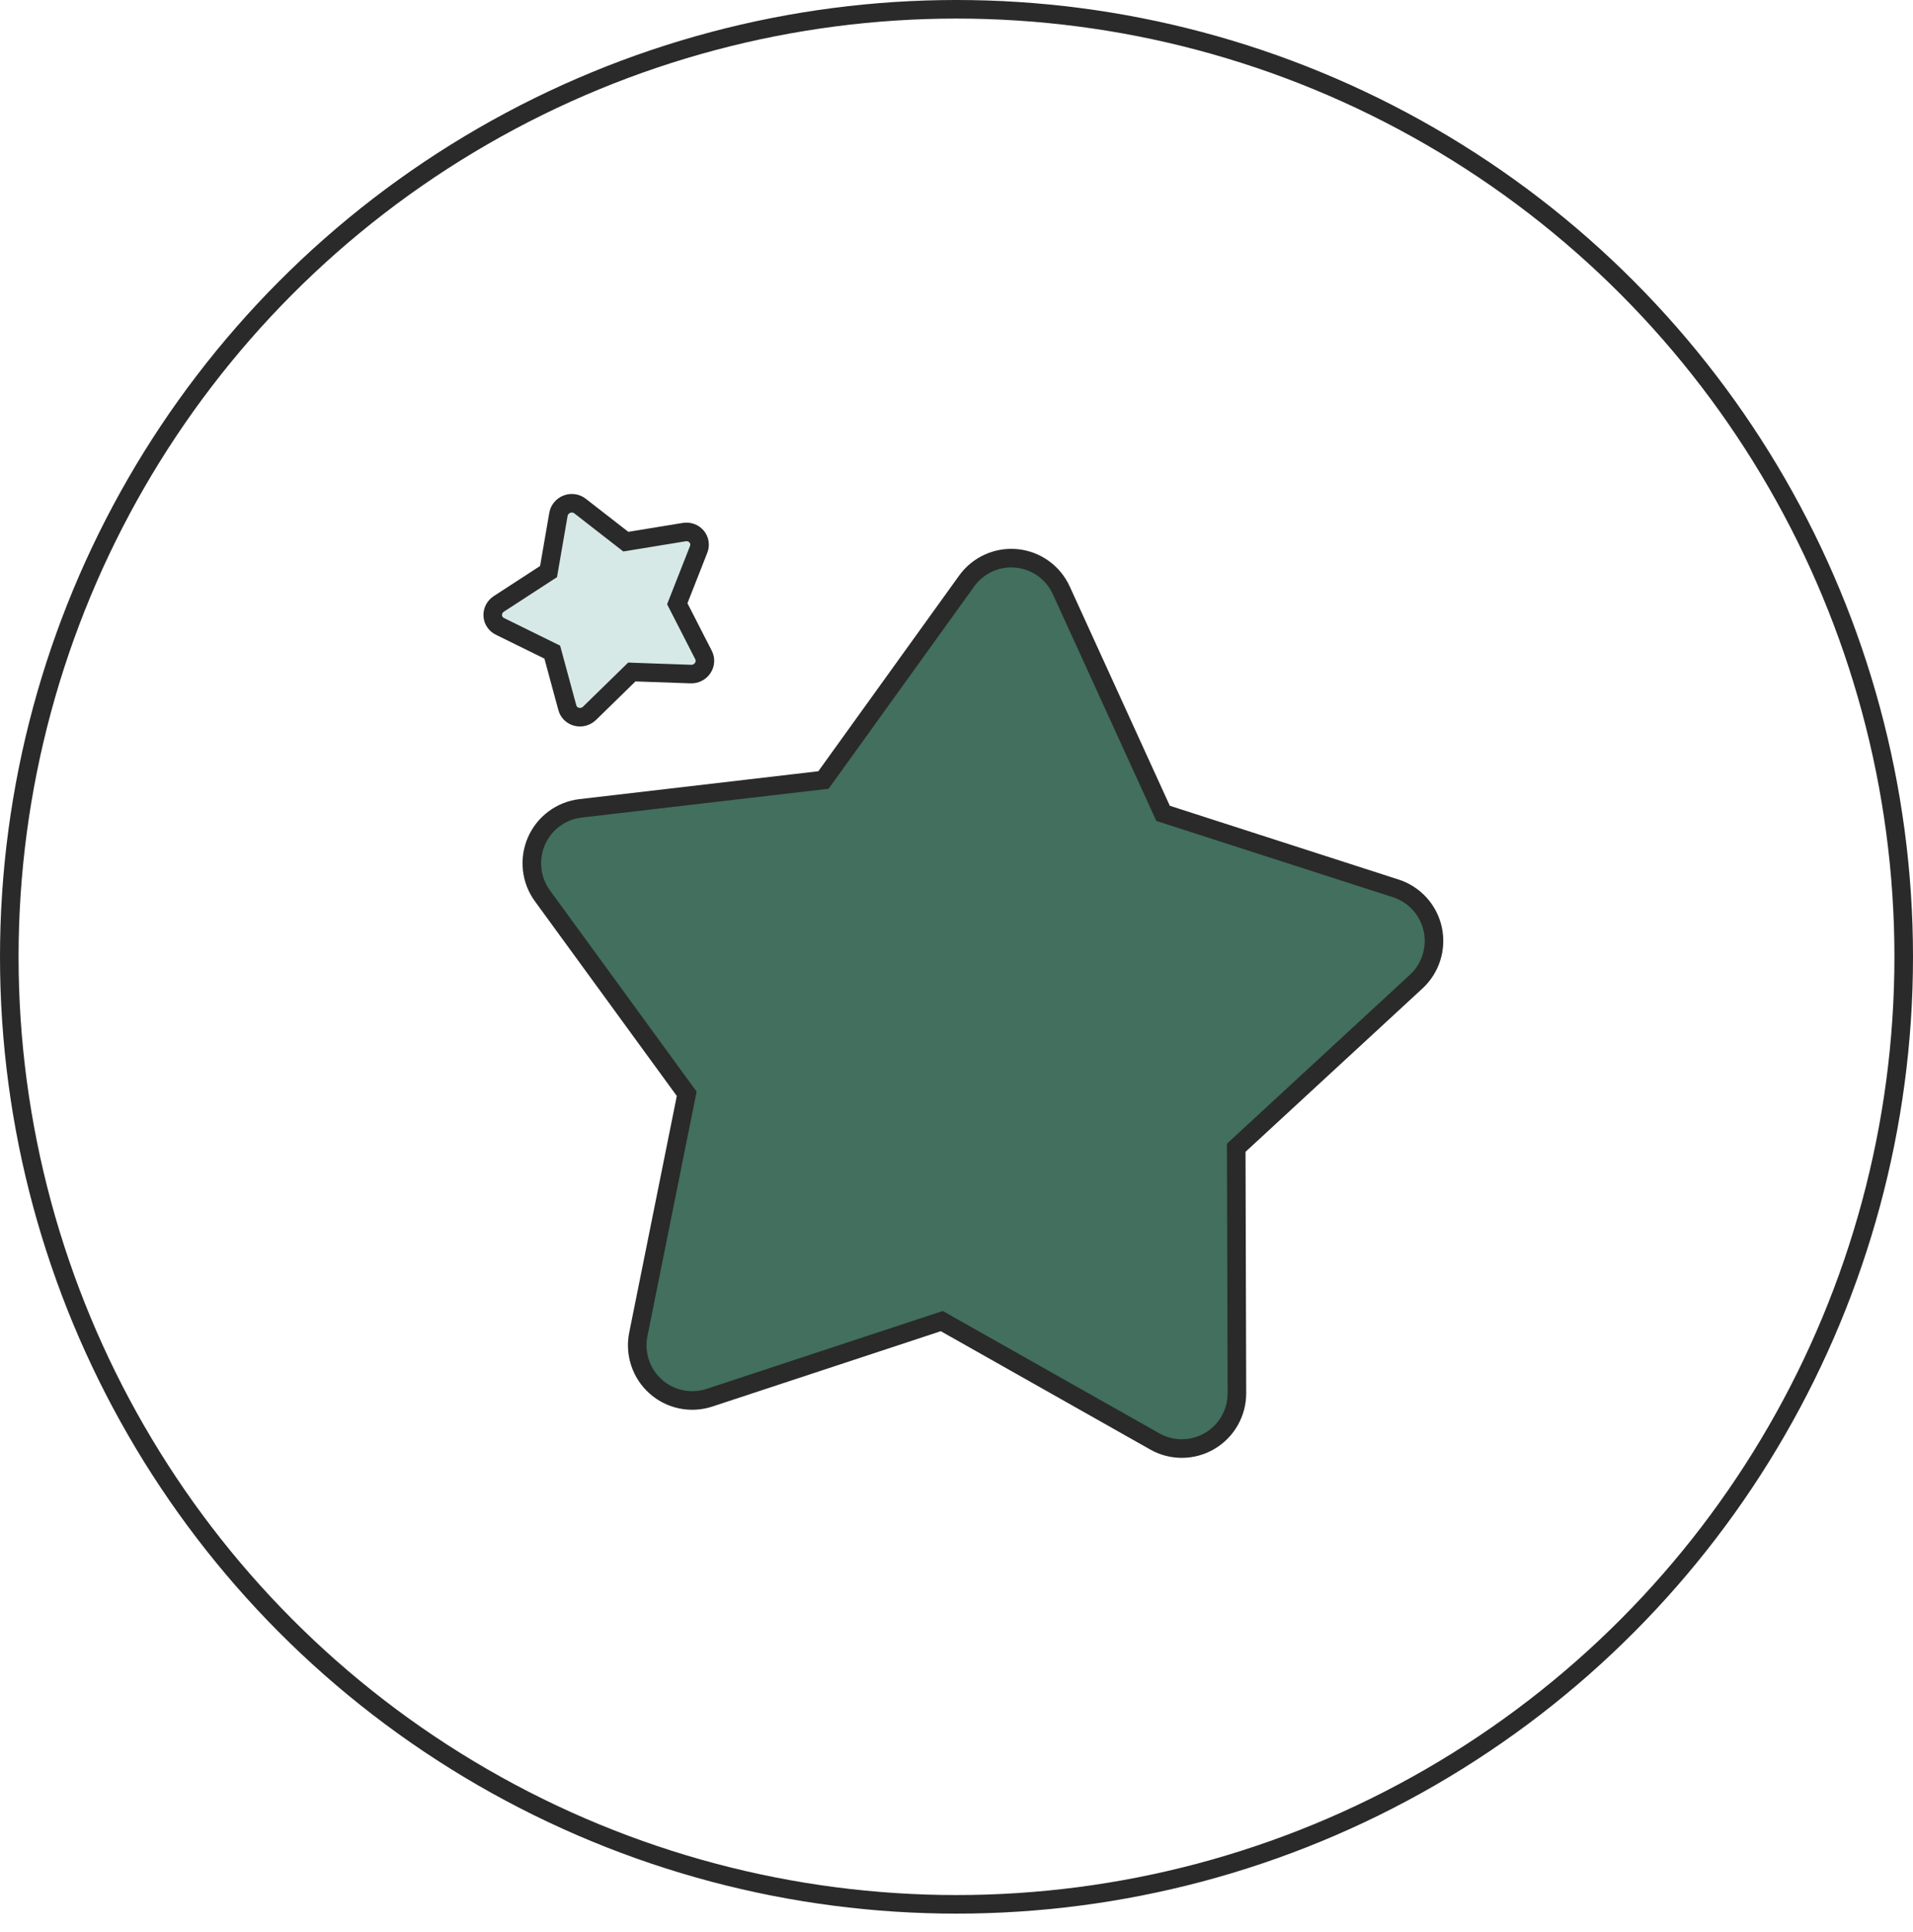
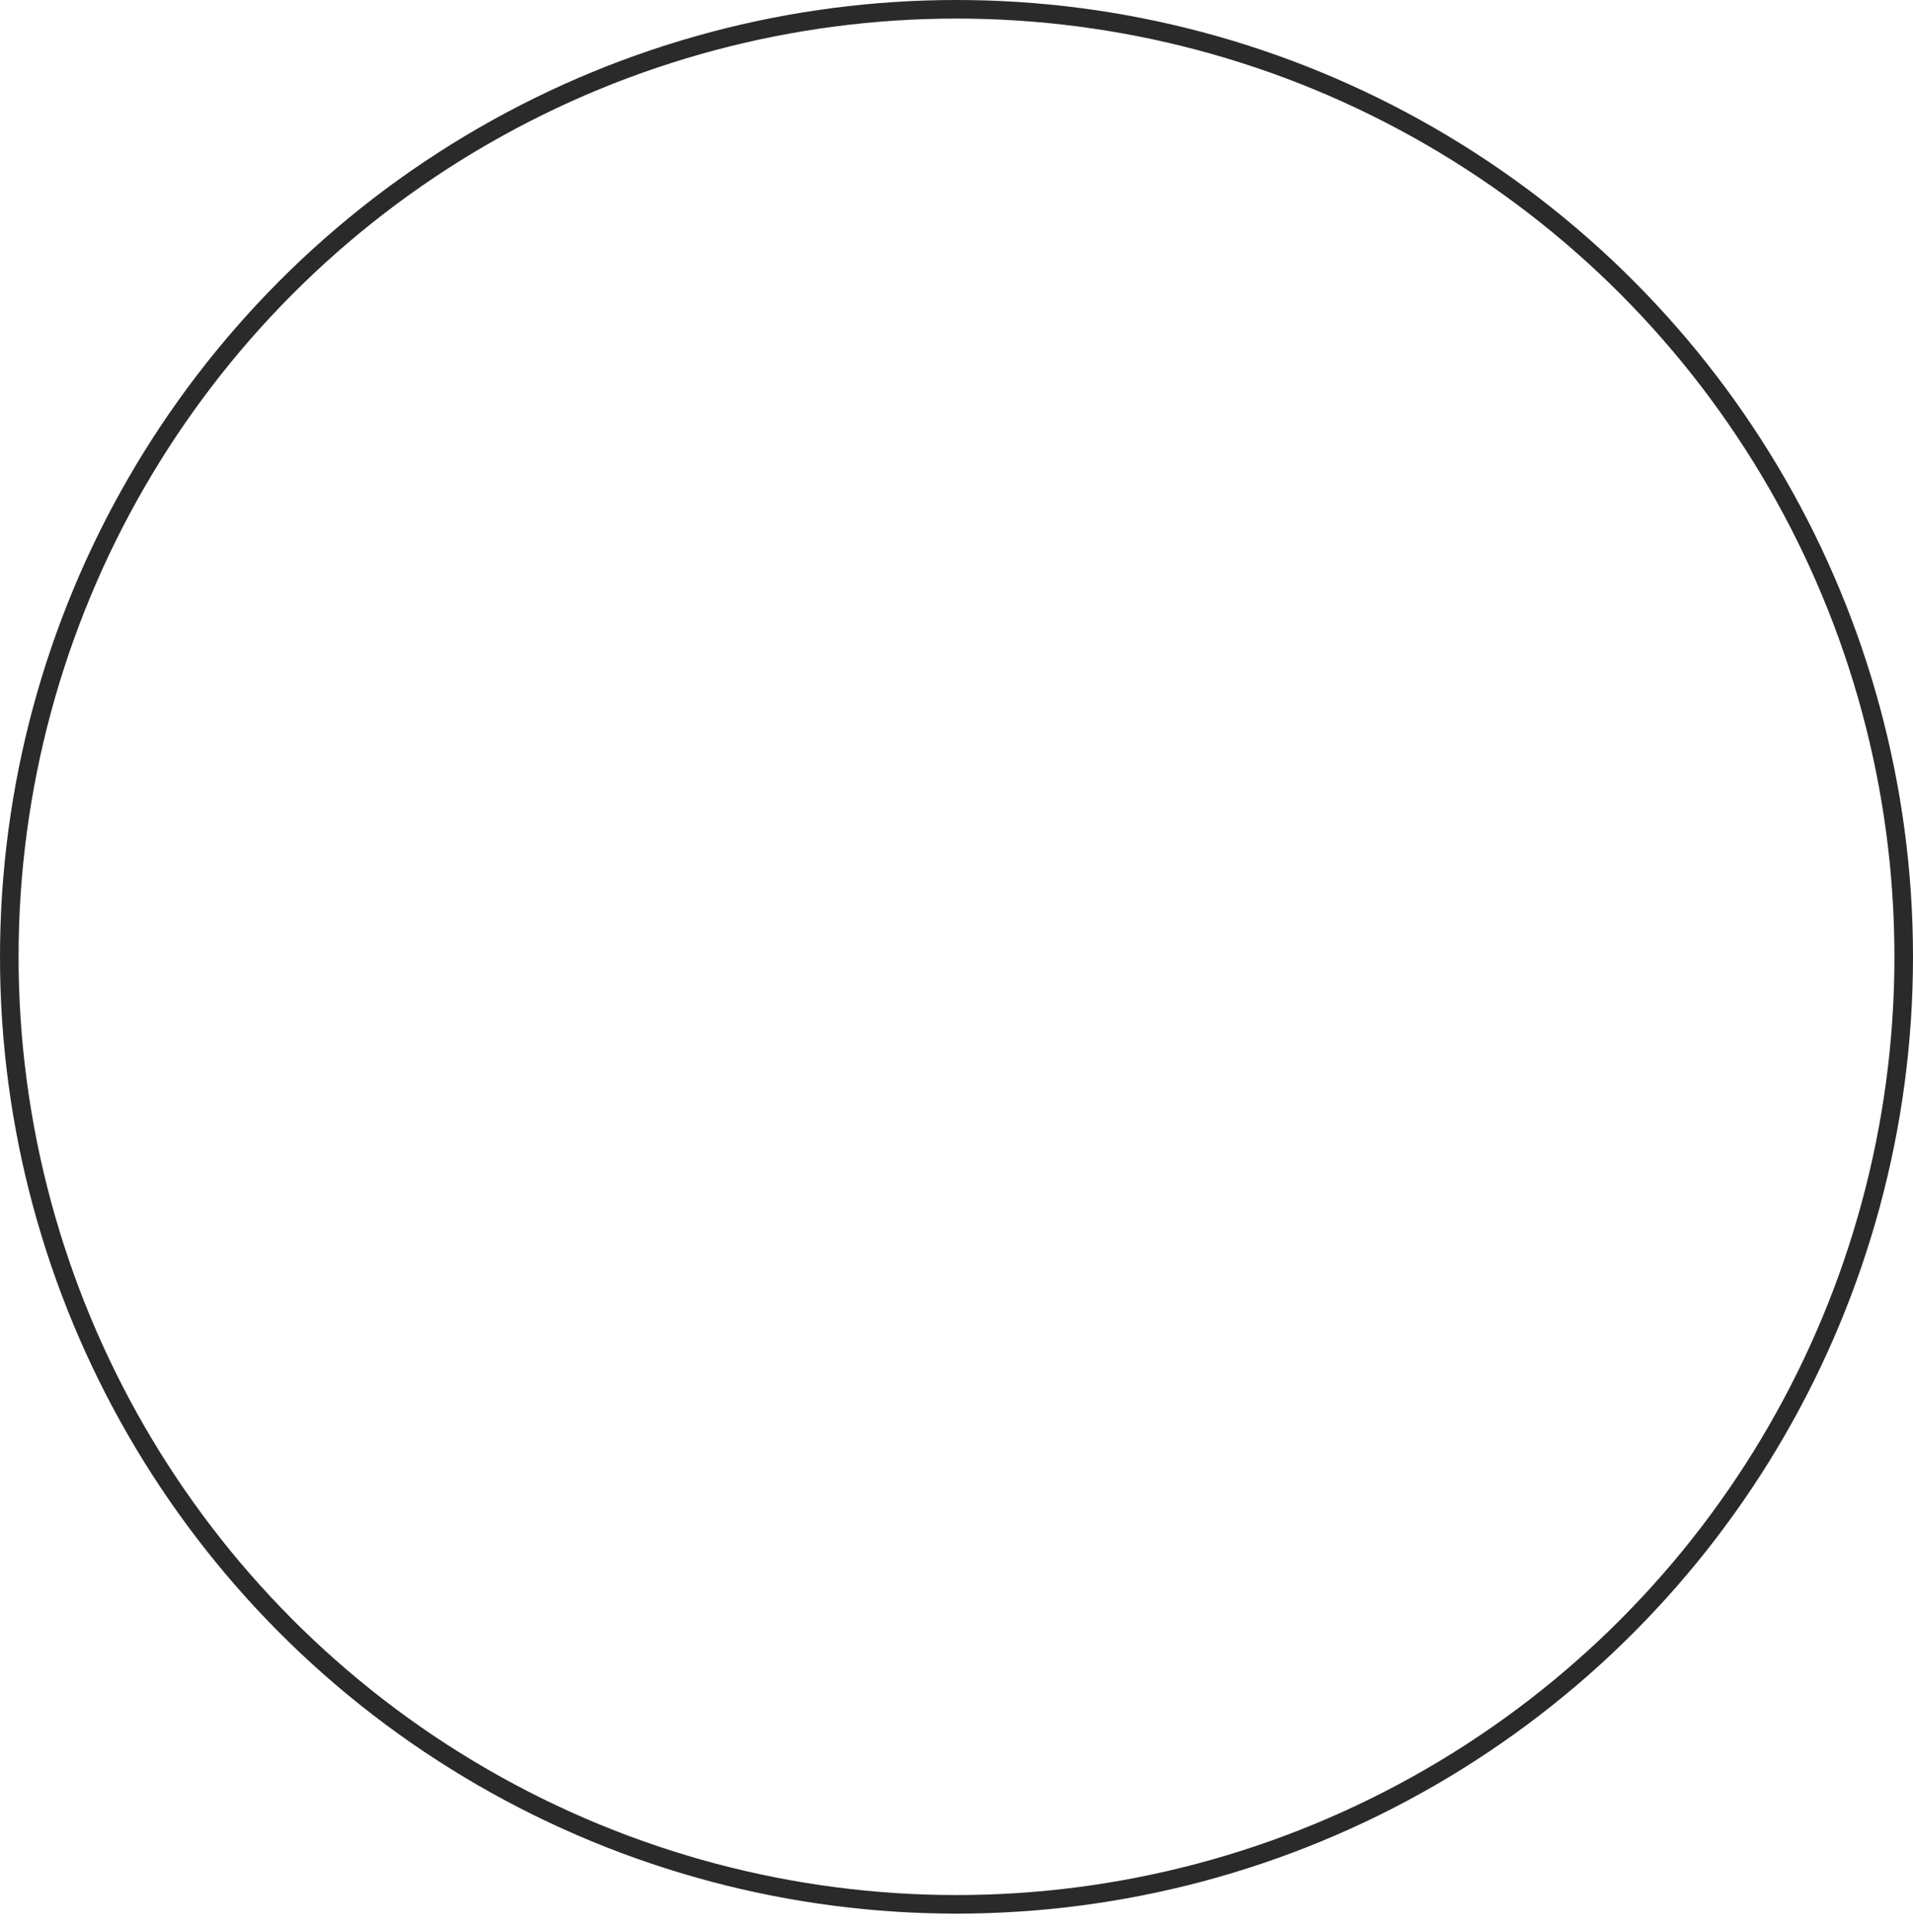
<svg xmlns="http://www.w3.org/2000/svg" width="103" height="104" viewBox="0 0 103 104" fill="none">
  <circle cx="51.5" cy="51.5" r="51" stroke="#2A2A2A" />
  <g clip-path="url(#clip0_225_1503)">
-     <path d="M52.046 31.274C52.349 30.853 52.758 30.518 53.23 30.304C53.703 30.09 54.222 30.005 54.738 30.055C55.254 30.106 55.747 30.291 56.169 30.593C56.591 30.895 56.926 31.302 57.142 31.774L62.622 43.778L75.156 47.818C75.649 47.977 76.091 48.264 76.44 48.648C76.788 49.032 77.03 49.502 77.141 50.009C77.251 50.517 77.228 51.045 77.072 51.54C76.916 52.036 76.633 52.482 76.252 52.834L66.561 61.778L66.598 74.985C66.6 75.505 66.465 76.016 66.208 76.468C65.951 76.92 65.581 77.296 65.133 77.559C64.686 77.822 64.178 77.963 63.659 77.968C63.141 77.973 62.63 77.841 62.179 77.586L50.709 71.107L38.198 75.232C37.705 75.394 37.179 75.424 36.671 75.319C36.164 75.214 35.693 74.977 35.305 74.631C34.917 74.286 34.627 73.845 34.463 73.352C34.298 72.859 34.266 72.331 34.369 71.821L36.974 58.874L29.206 48.218C28.899 47.799 28.708 47.306 28.652 46.789C28.595 46.273 28.674 45.75 28.882 45.273C29.089 44.797 29.418 44.383 29.835 44.073C30.251 43.764 30.742 43.569 31.257 43.509L44.337 41.983L52.046 31.274Z" fill="#426F5E" stroke="#2A2A2A" />
-     <path d="M30.068 27.684C30.089 27.563 30.142 27.449 30.222 27.353C30.302 27.257 30.405 27.182 30.523 27.137C30.64 27.091 30.767 27.077 30.89 27.094C31.014 27.111 31.13 27.16 31.227 27.236L33.695 29.154L36.845 28.639C36.969 28.619 37.096 28.631 37.212 28.674C37.329 28.716 37.431 28.788 37.509 28.883C37.587 28.977 37.639 29.09 37.657 29.21C37.676 29.331 37.663 29.455 37.617 29.57L36.466 32.496L37.88 35.257C37.936 35.366 37.961 35.487 37.953 35.61C37.946 35.733 37.905 35.852 37.836 35.955C37.767 36.059 37.672 36.144 37.56 36.201C37.448 36.258 37.323 36.286 37.198 36.282L34.018 36.17L31.742 38.393C31.652 38.48 31.541 38.544 31.42 38.577C31.298 38.61 31.171 38.611 31.05 38.581C30.929 38.551 30.819 38.49 30.731 38.405C30.643 38.319 30.579 38.212 30.547 38.094L29.735 35.1L26.914 33.713C26.803 33.658 26.709 33.576 26.642 33.474C26.574 33.372 26.536 33.254 26.53 33.131C26.525 33.009 26.552 32.886 26.609 32.776C26.667 32.666 26.753 32.572 26.858 32.504L29.535 30.764L30.068 27.684Z" fill="#D7E9E6" stroke="#2A2A2A" />
-   </g>
+     </g>
  <defs>
    <clipPath id="clip0_225_1503">
-       <rect width="56" height="56" fill="white" transform="translate(24 24)" />
-     </clipPath>
+       </clipPath>
  </defs>
</svg>